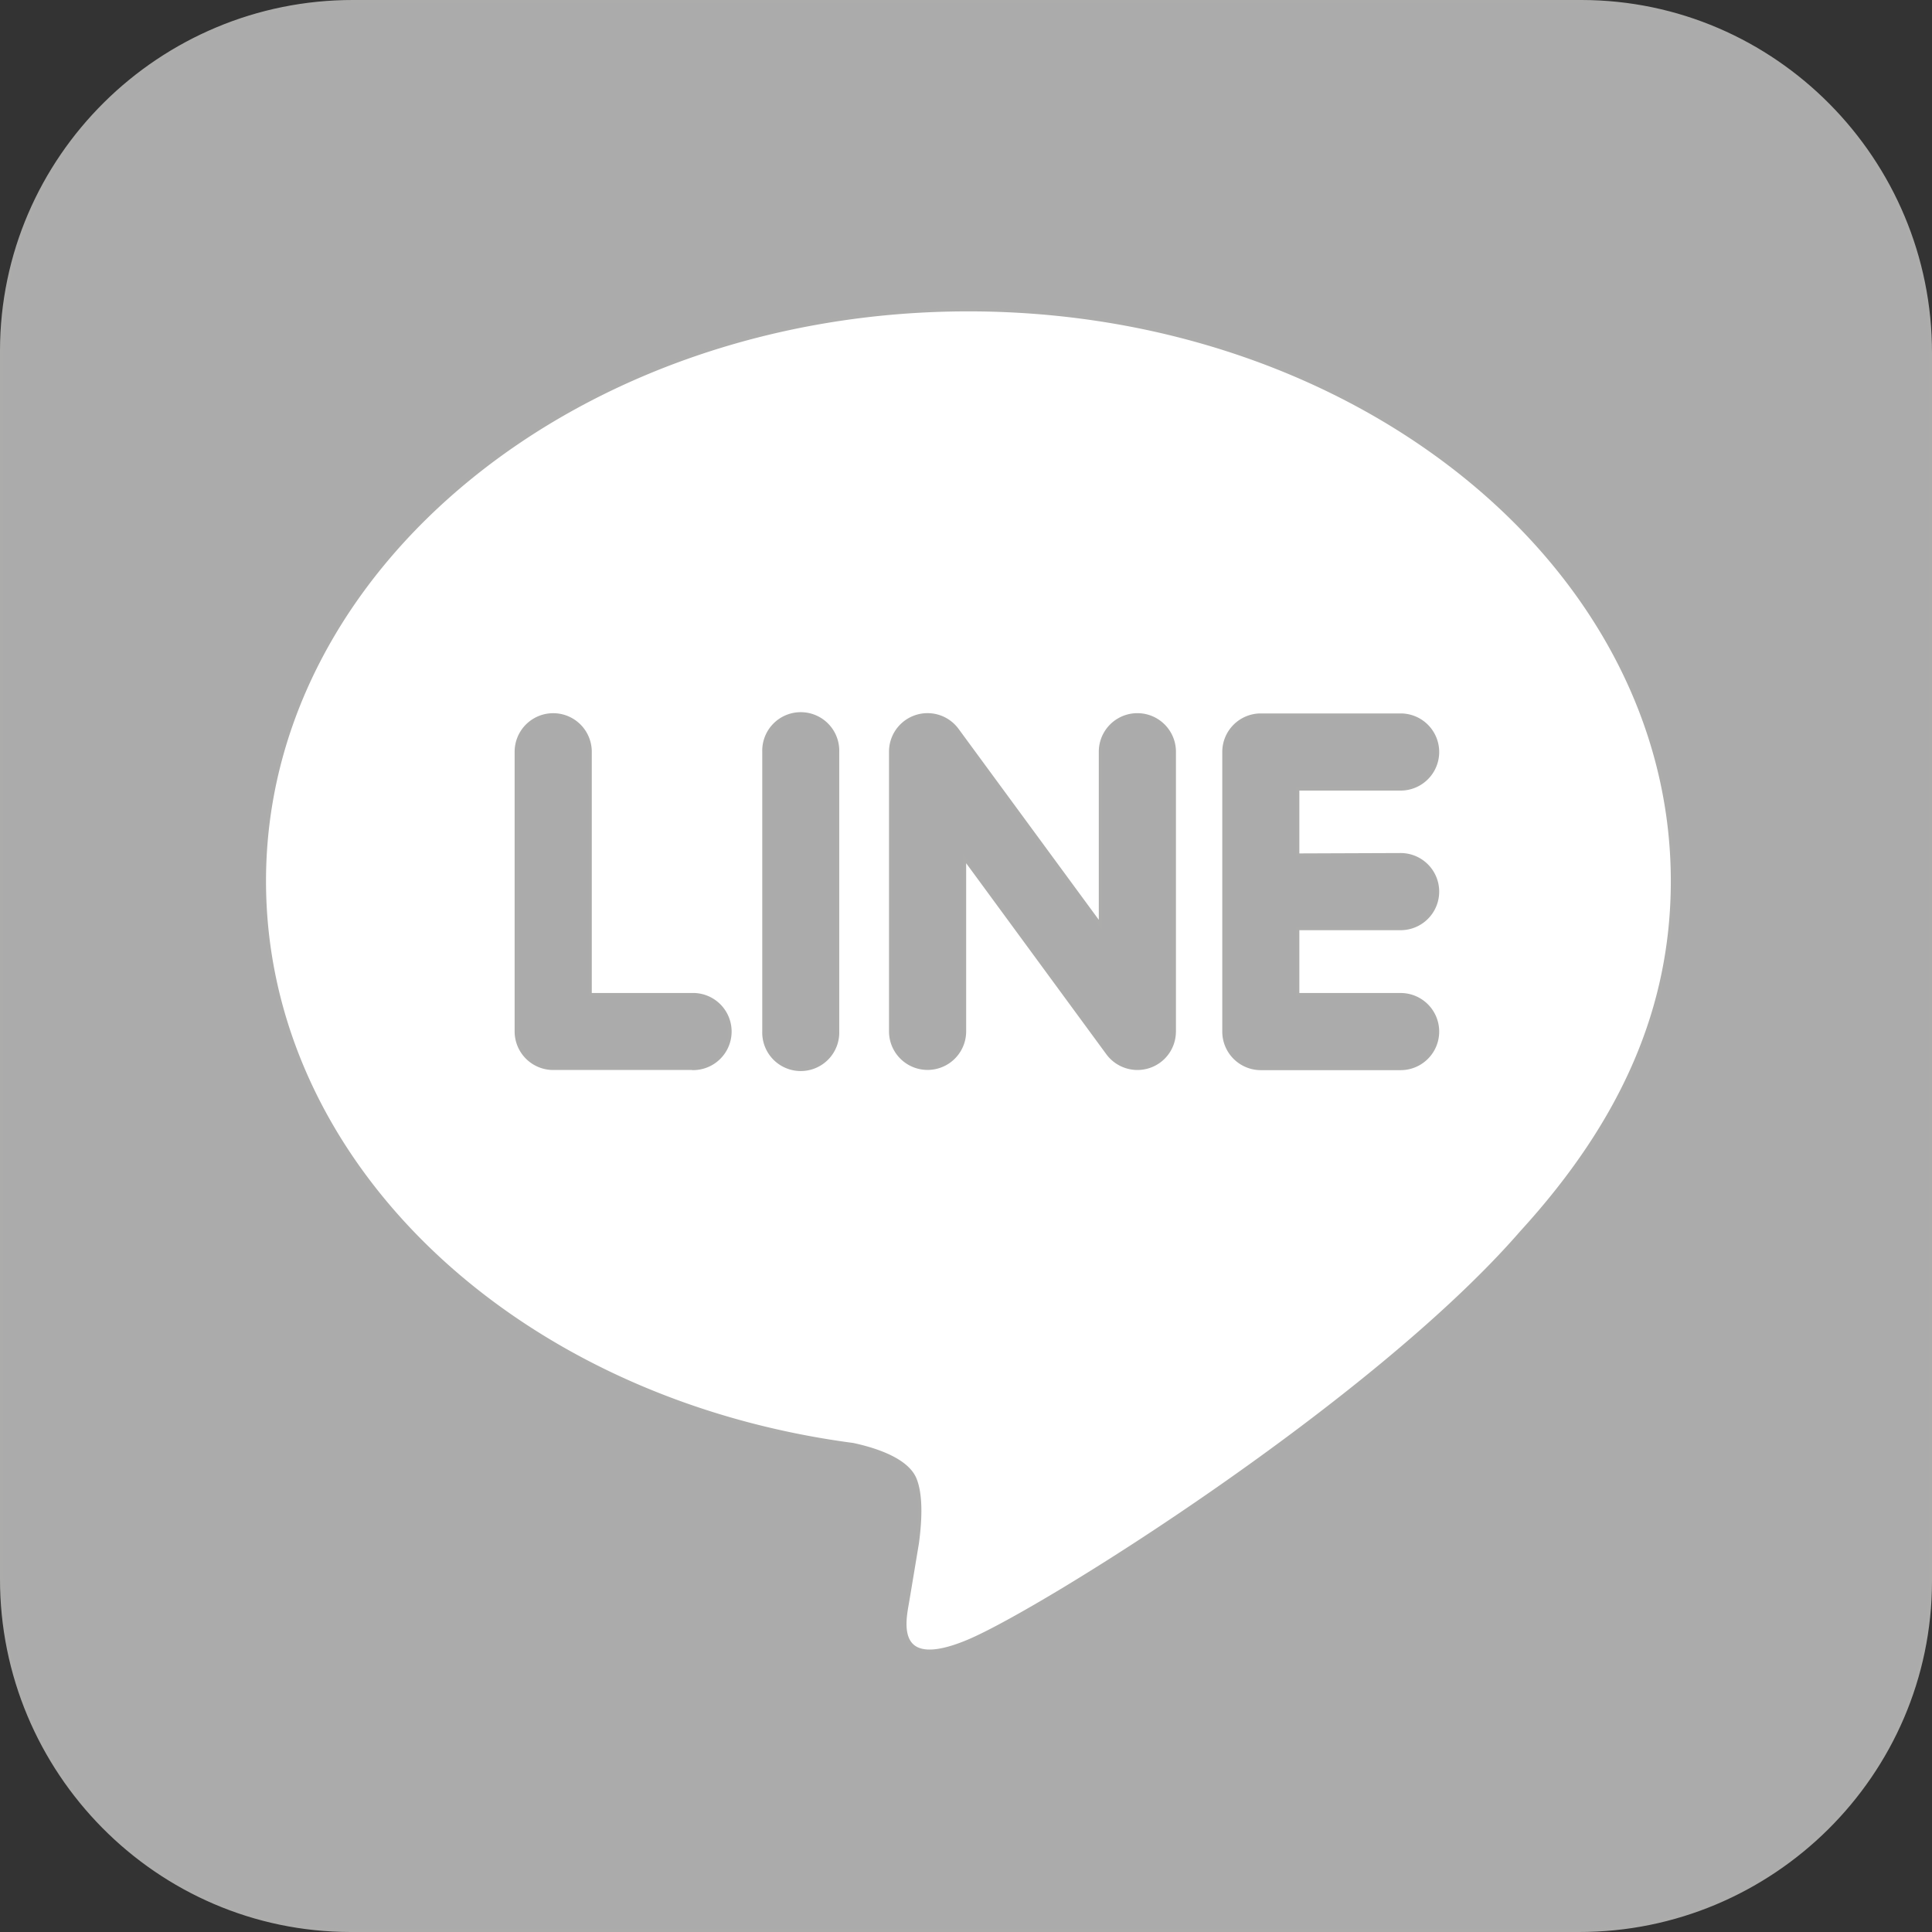
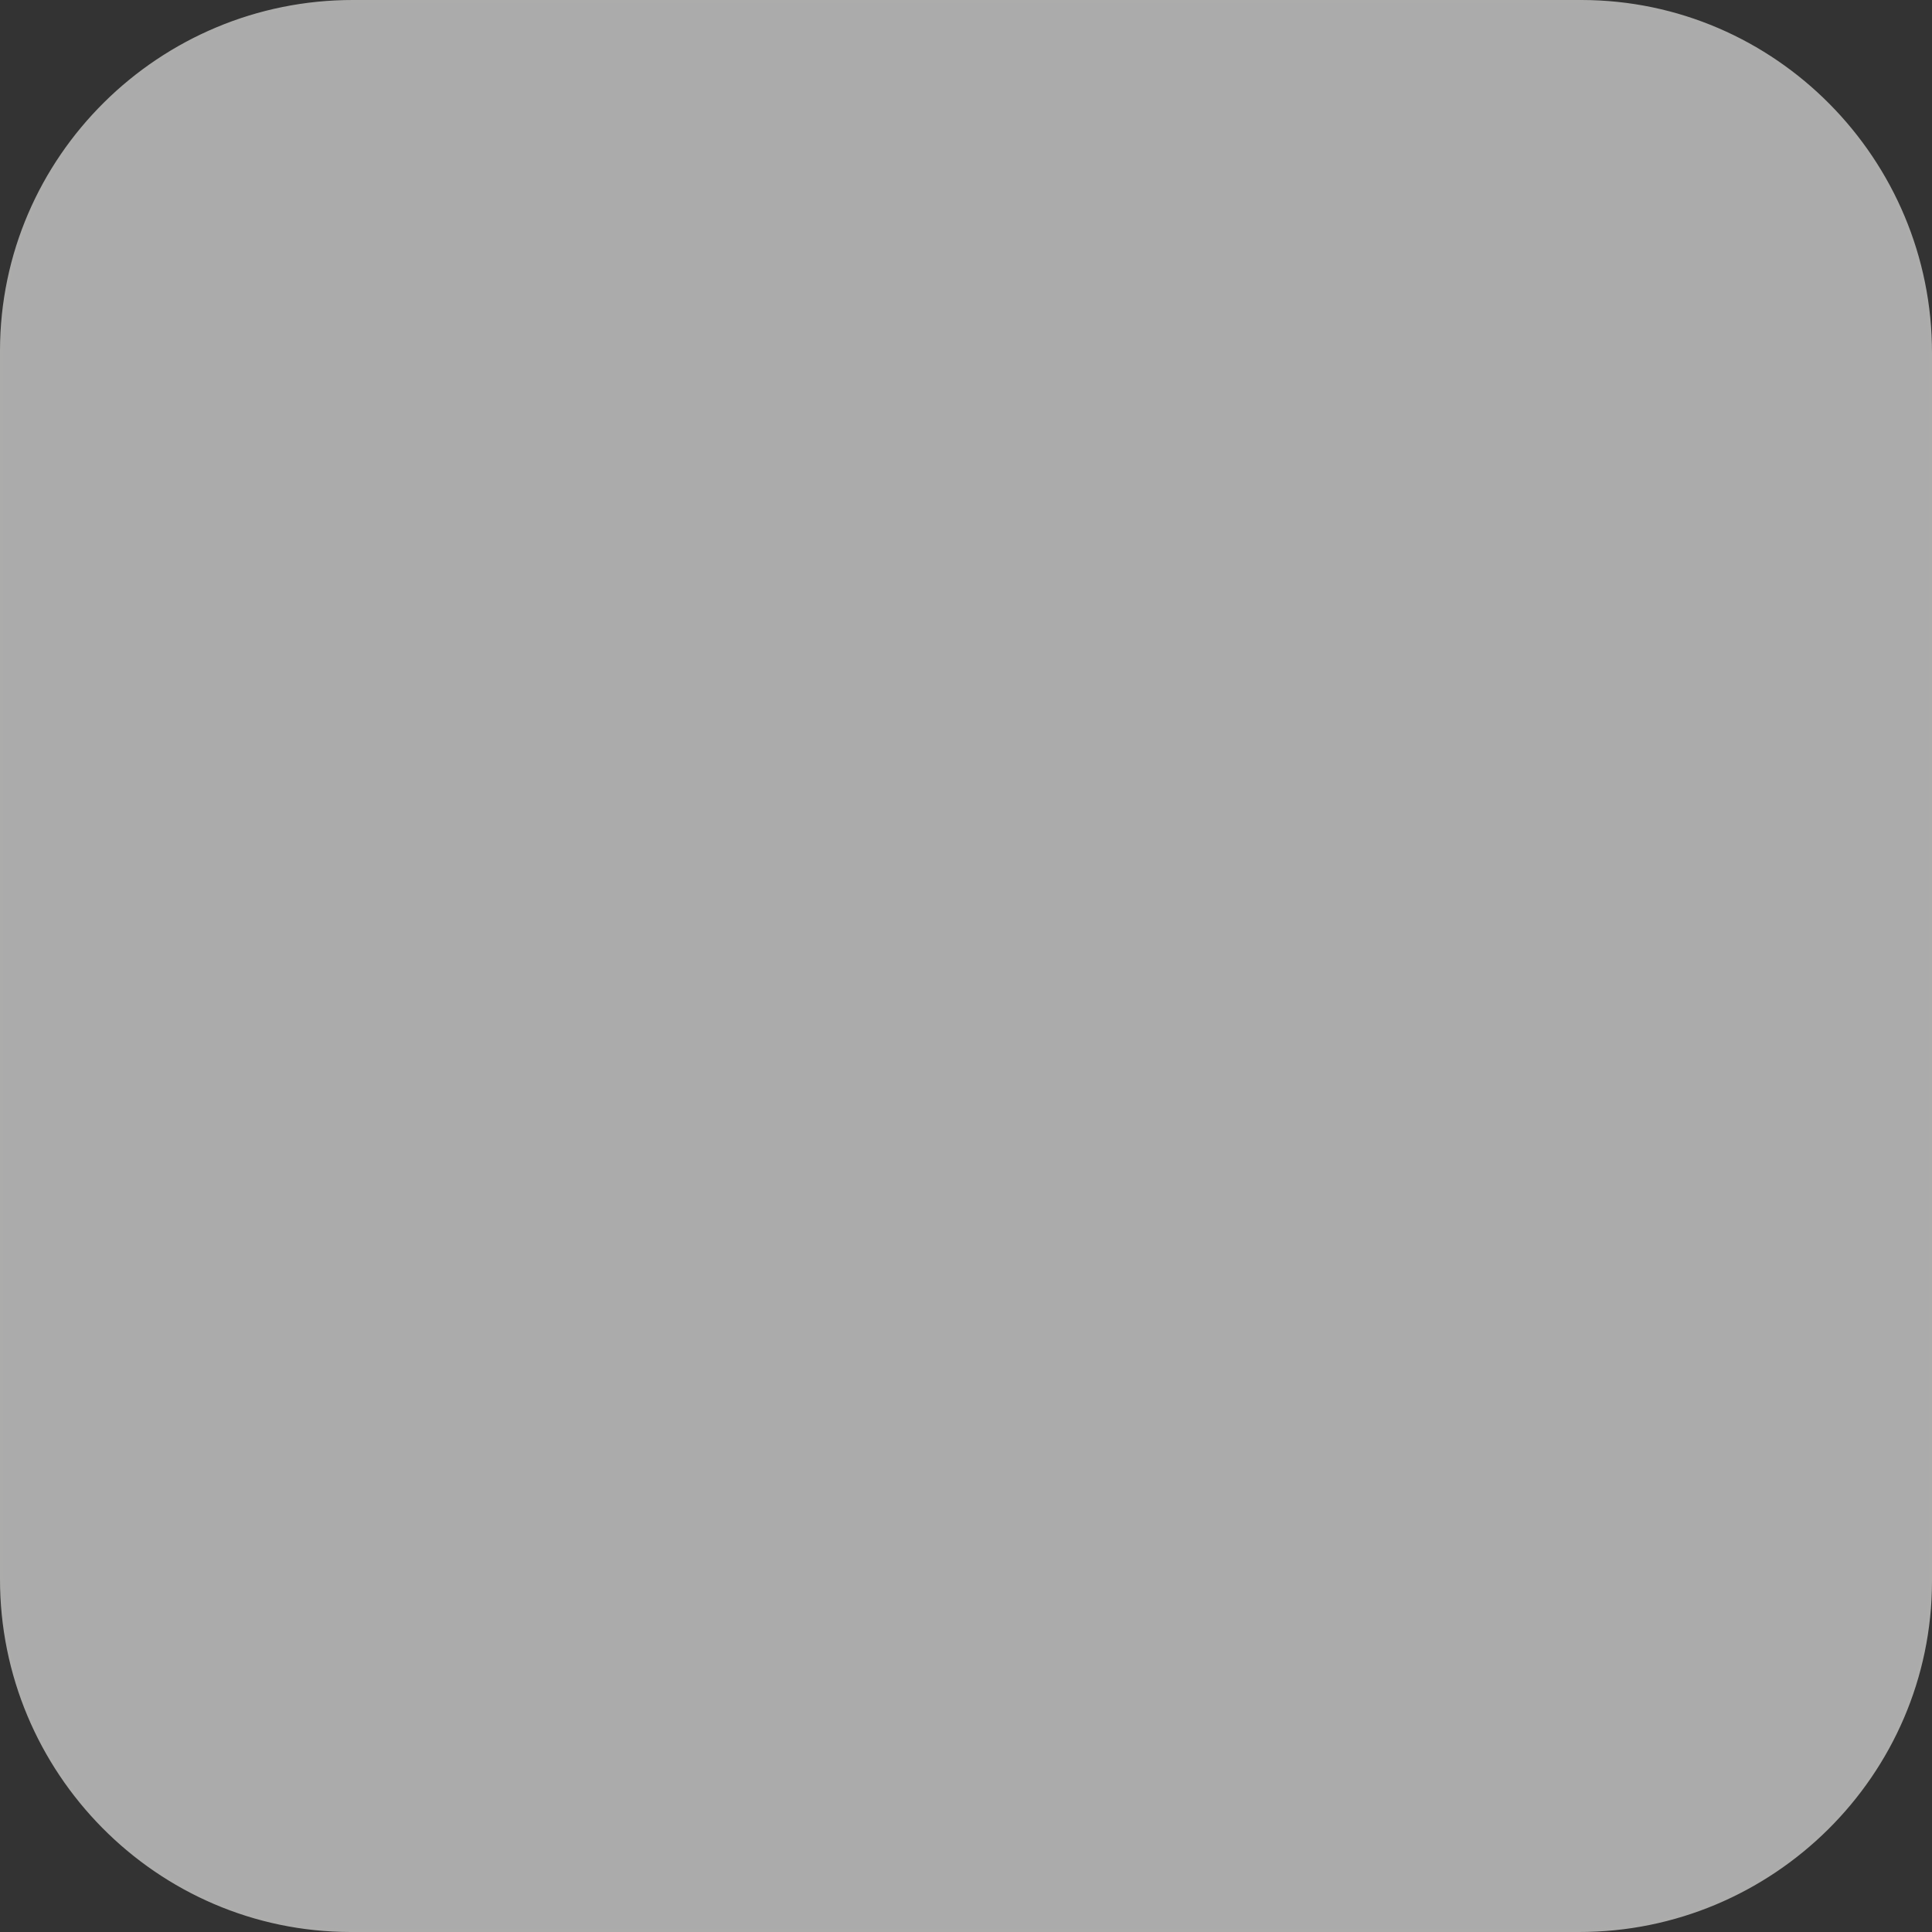
<svg xmlns="http://www.w3.org/2000/svg" viewBox="0 0 601 601">
  <rect x="0" y="0" width="601" height="601" fill="#333333" stroke="none" />
  <defs>
    <style>.cls-1{fill:#ababab;}.cls-1,.cls-2{stroke:#acacab;stroke-miterlimit:10;}.cls-2{fill:#fff;}</style>
  </defs>
  <title>アセット 6</title>
  <g id="レイヤー_2" data-name="レイヤー 2">
    <g id="レイヤー_1-2" data-name="レイヤー 1">
-       <path class="cls-1" d="M492,.5H109.86C49.85.42.59,49,.5,109V491.13C.42,551.15,49,600.42,109,600.5H491.14c60,.08,109.27-48.5,109.36-108.53V109.85C600.58,49.84,552,.58,492,.5Z" />
-       <path class="cls-2" d="M520.25,274.06c0-98-98.23-177.7-219-177.7s-219,79.72-219,177.7c0,87.83,77.89,161.4,183.12,175.31,7.13,1.54,16.83,4.71,19.29,10.8,2.21,5.54,1.45,14.2.71,19.8,0,0-2.56,15.45-3.13,18.75-.95,5.53-4.4,21.64,19,11.8s126.09-74.26,172-127.14h0C505.05,348.59,520.25,313.27,520.25,274.06ZM215.57,332.35h-43.5a11.5,11.5,0,0,1-11.48-11.49v-87a11.48,11.48,0,0,1,23,0v75.53h32a11.49,11.49,0,1,1,0,23Zm45-11.49a11.48,11.48,0,1,1-22.95,0v-87a11.48,11.48,0,1,1,22.95,0Zm104.73,0a11.45,11.45,0,0,1-7.84,10.9,11.72,11.72,0,0,1-3.65.59,11.55,11.55,0,0,1-9.18-4.59L300.05,267v53.83a11.49,11.49,0,0,1-23,0v-87a11.48,11.48,0,0,1,20.66-6.9l44.6,60.73V233.85a11.48,11.48,0,0,1,23,0v87Zm70.4-55a11.48,11.48,0,1,1,0,23h-32v20.54h32a11.49,11.49,0,1,1,0,23H392.2a11.5,11.5,0,0,1-11.48-11.49v-87a11.49,11.49,0,0,1,11.48-11.48h43.5a11.48,11.48,0,1,1,0,23h-32v20.55Z" />
+       <path class="cls-1" d="M492,.5H109.86C49.85.42.59,49,.5,109V491.13C.42,551.15,49,600.42,109,600.5H491.14c60,.08,109.27-48.5,109.36-108.53V109.85C600.58,49.84,552,.58,492,.5" />
    </g>
  </g>
</svg>